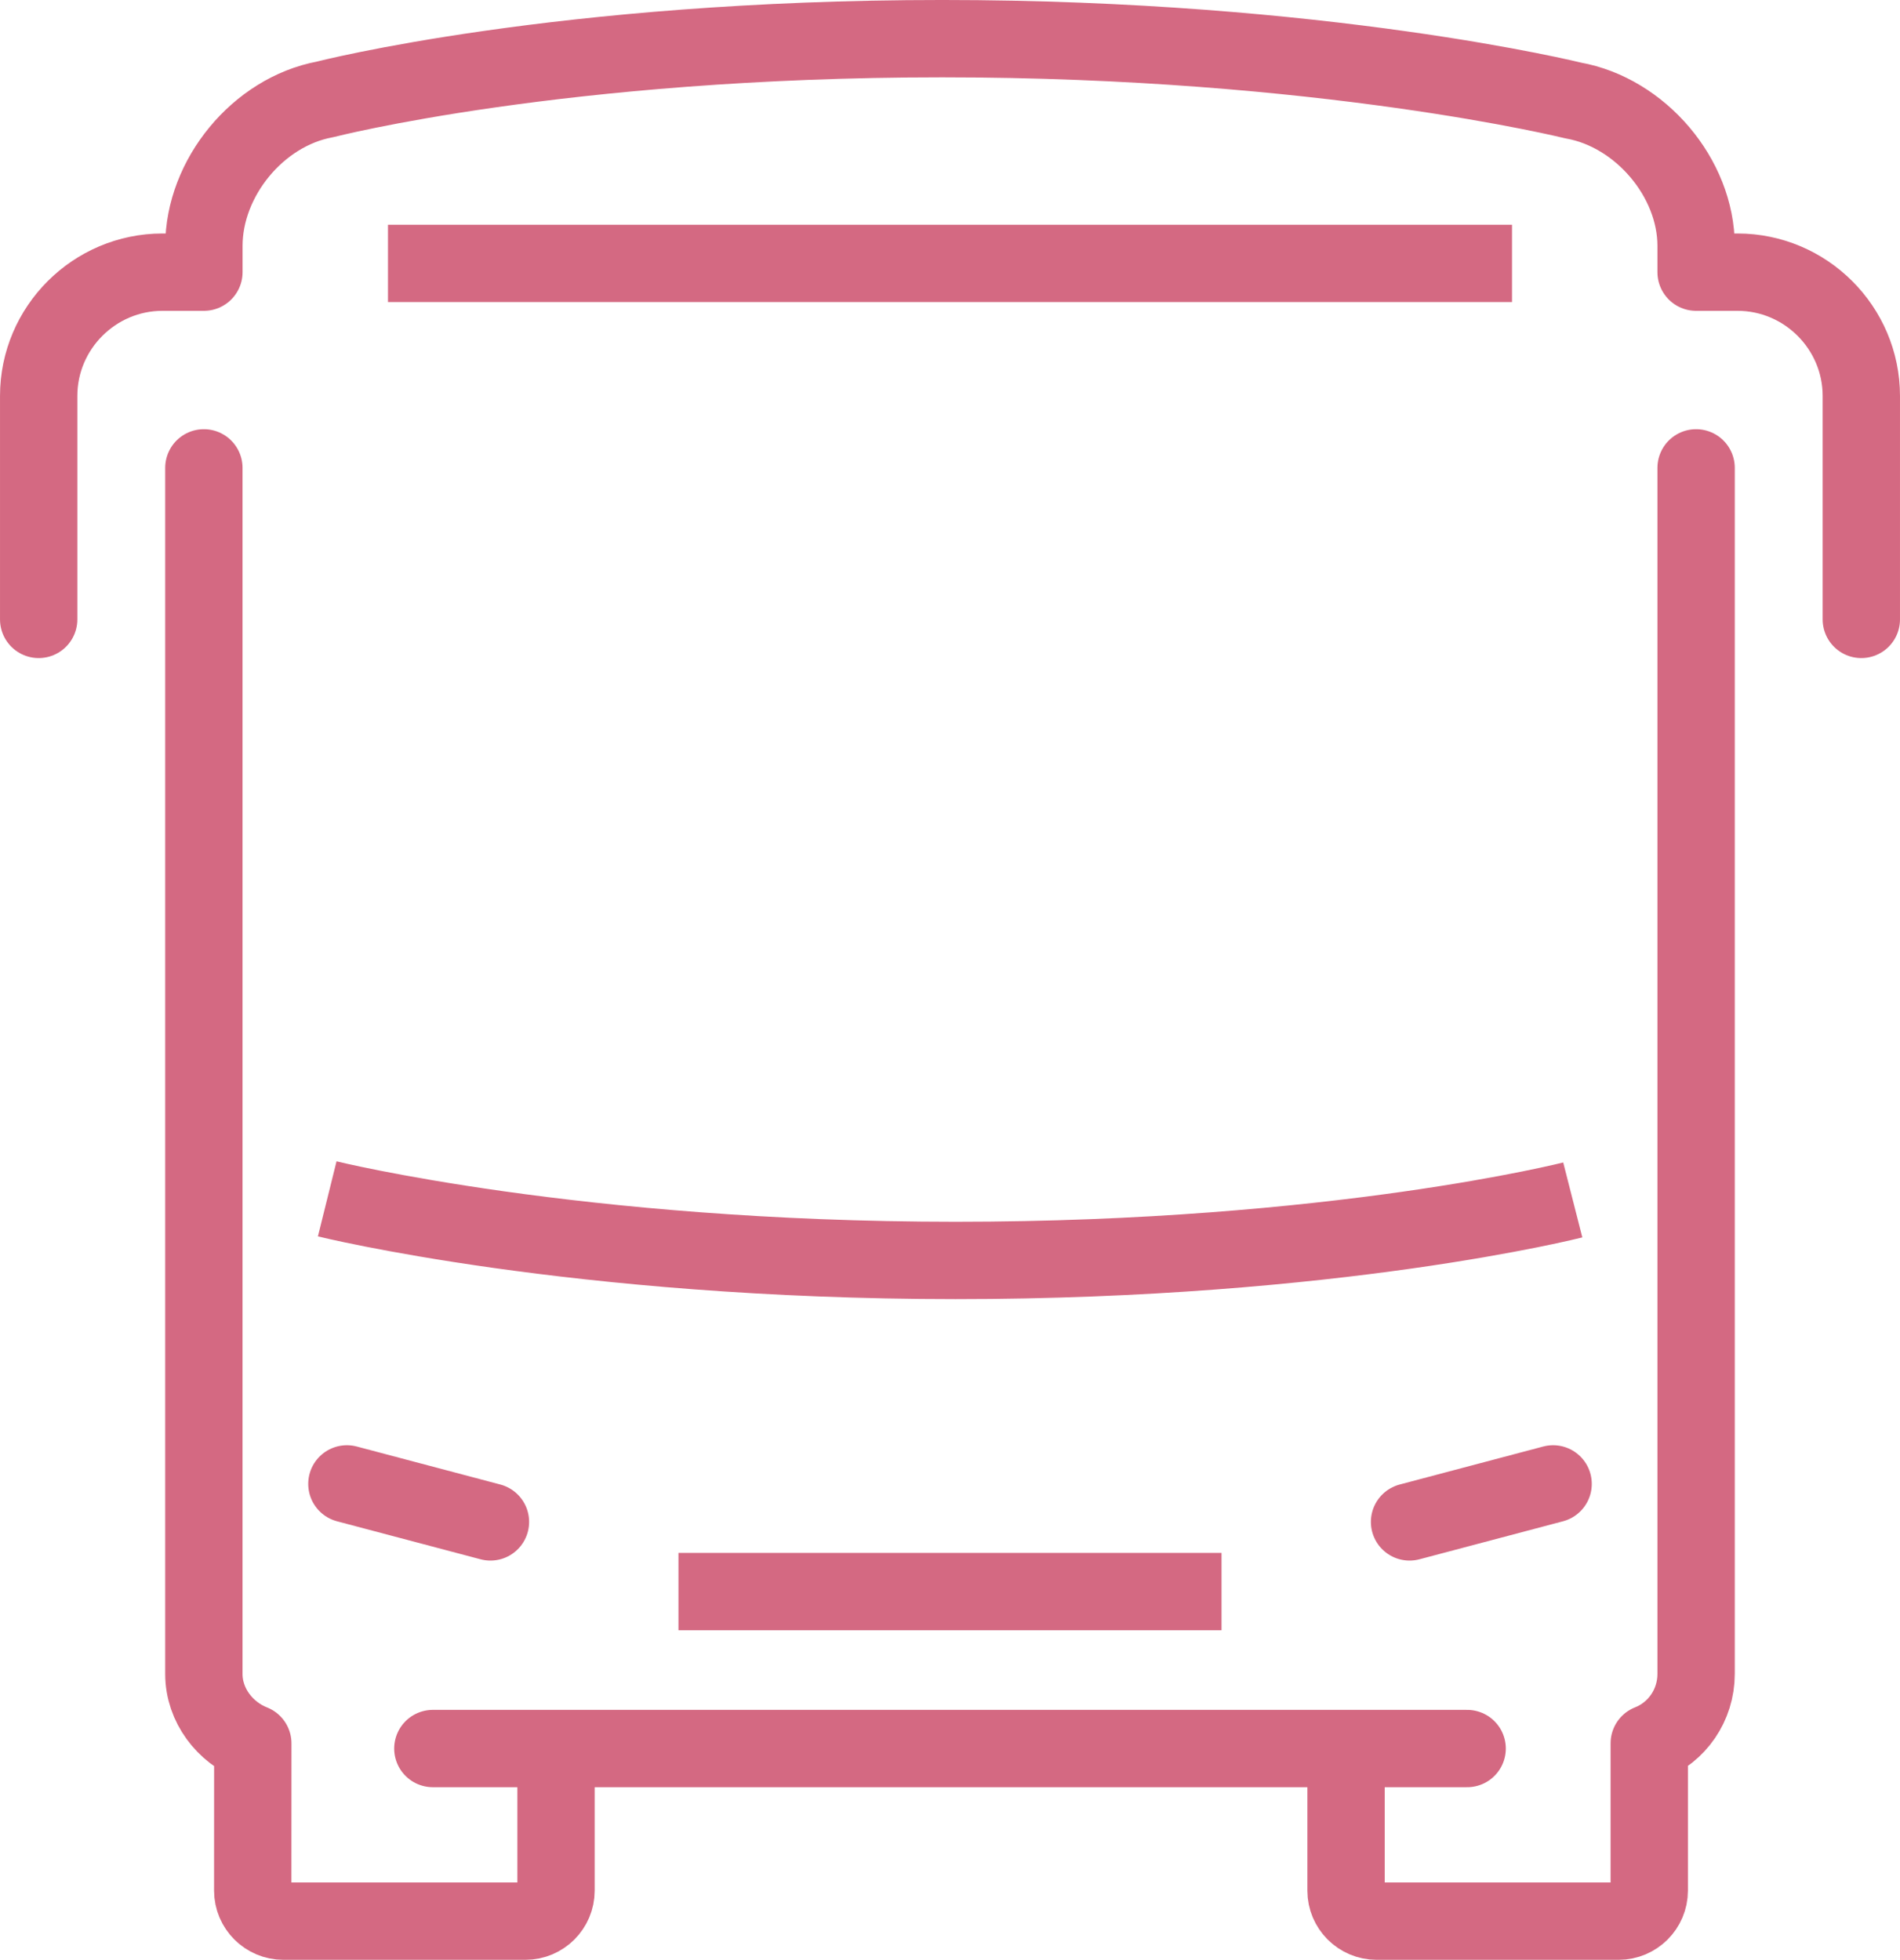
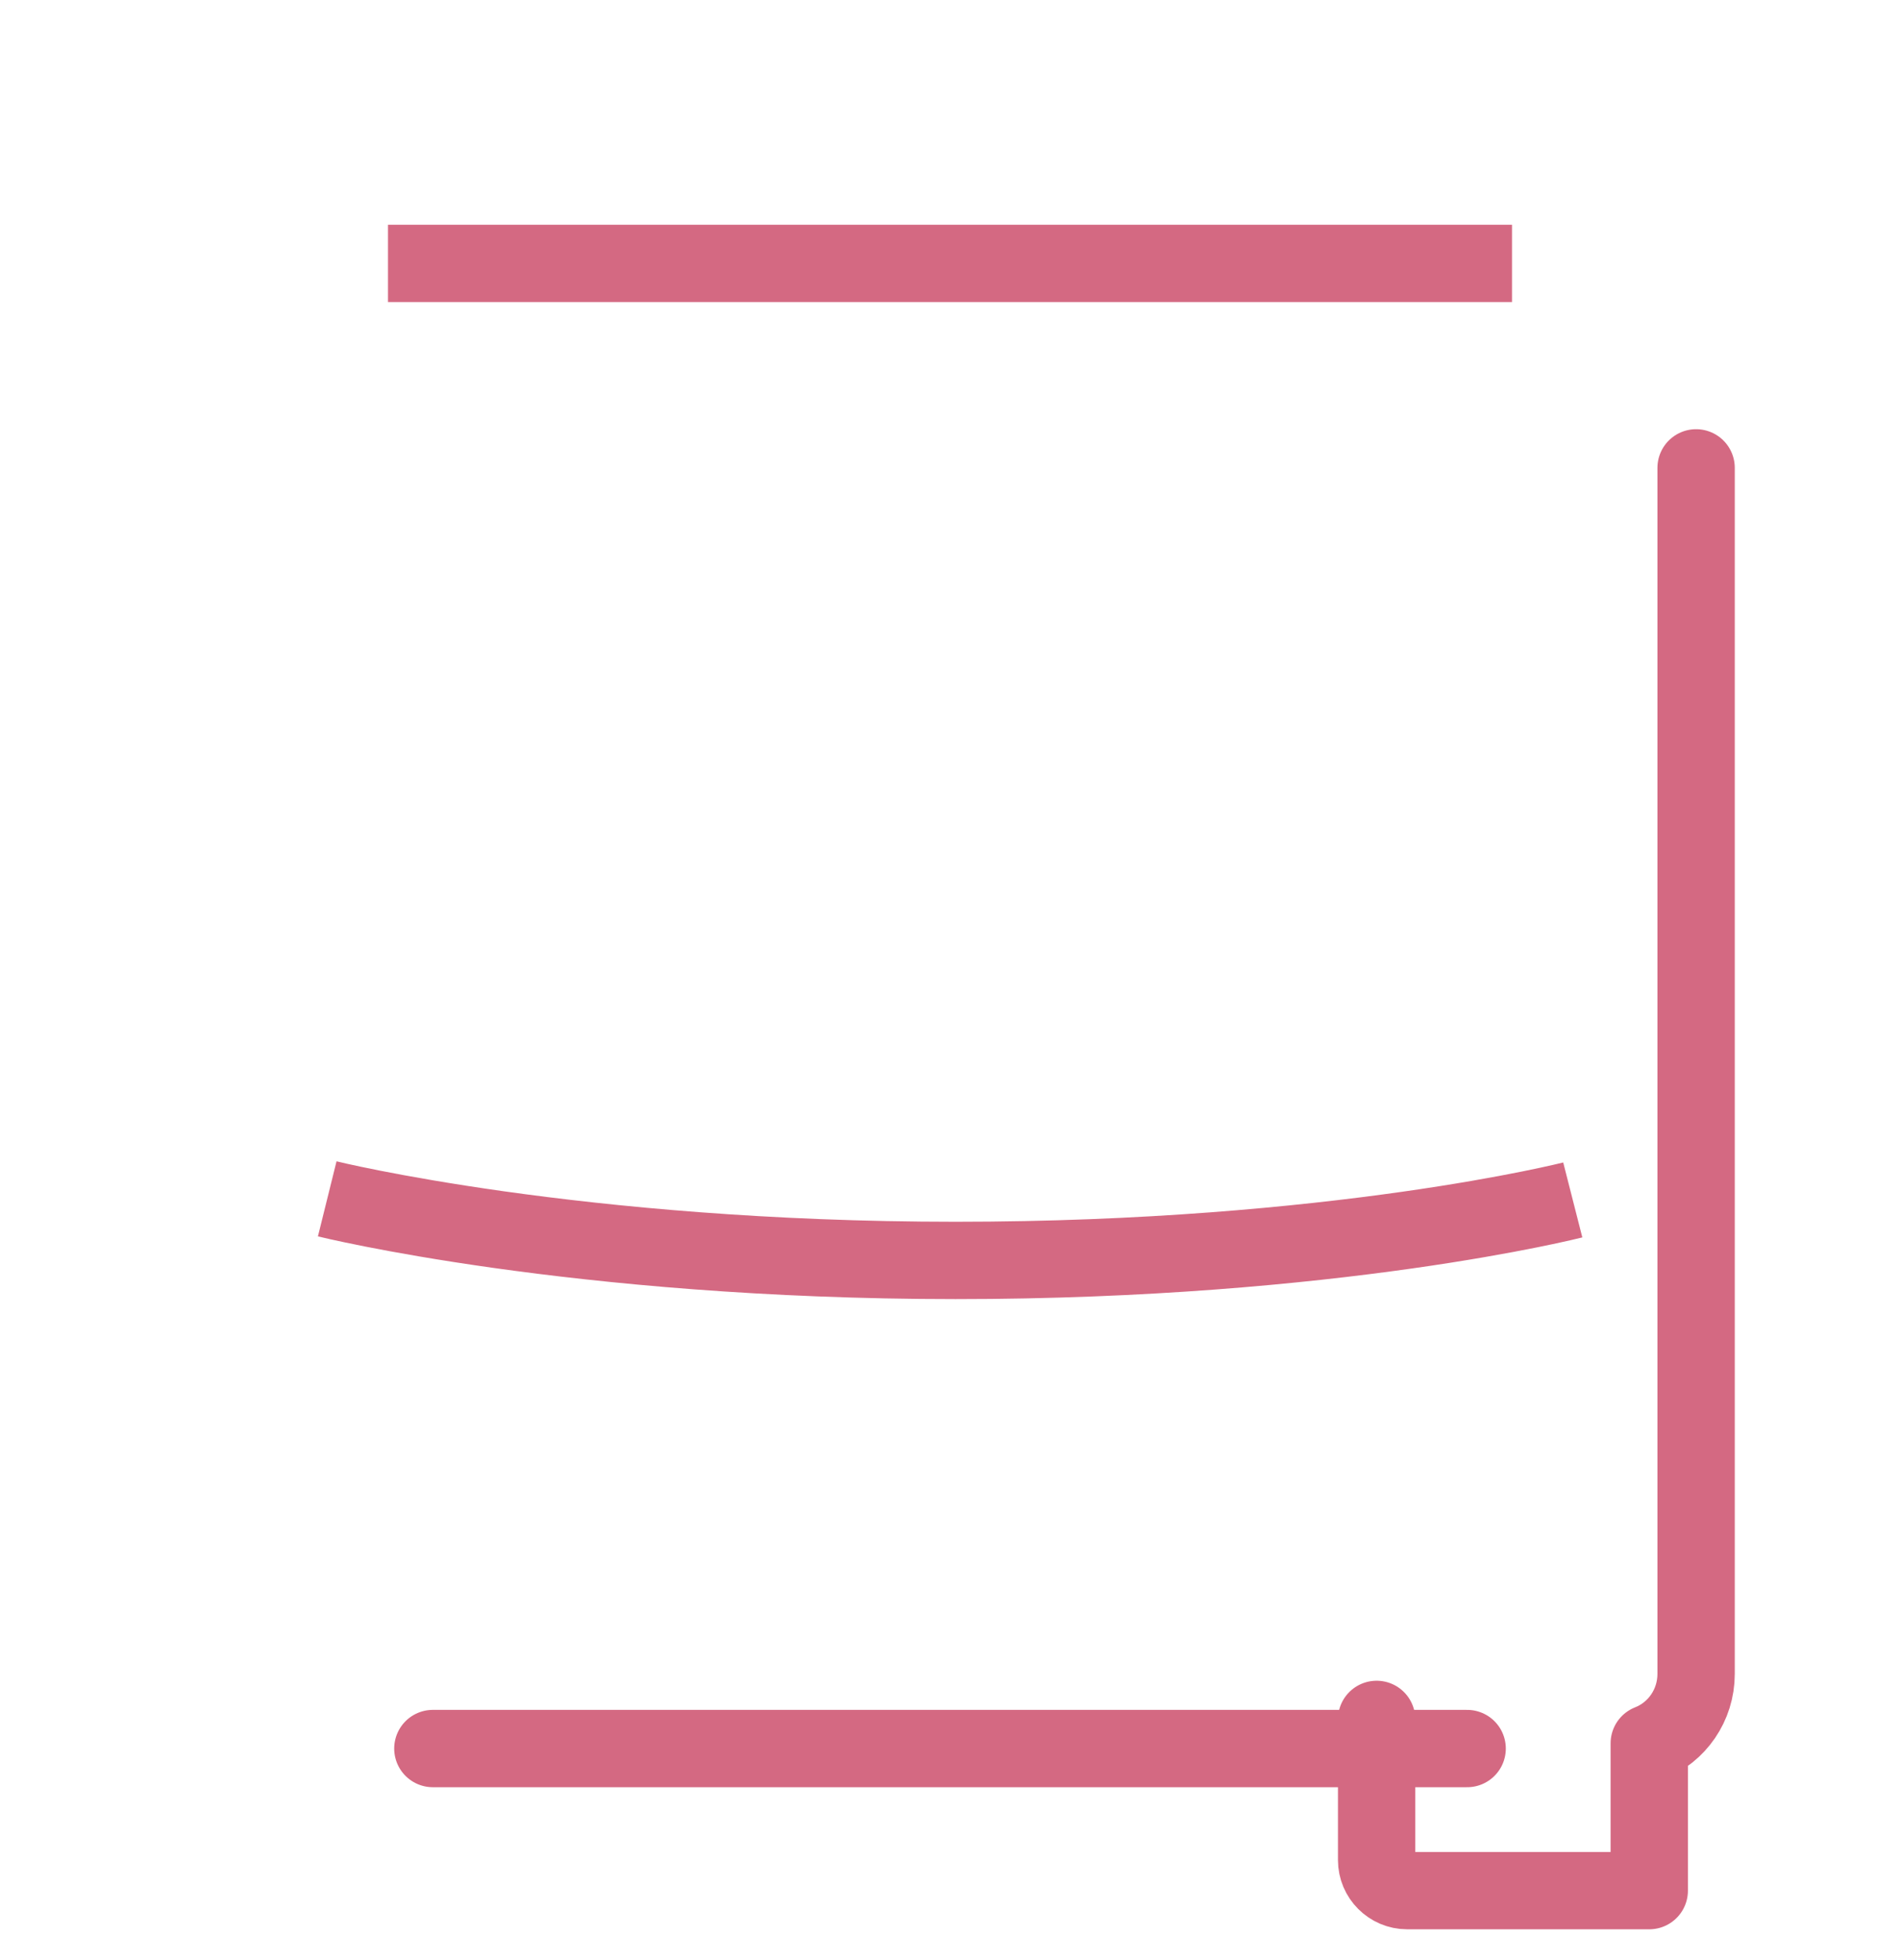
<svg xmlns="http://www.w3.org/2000/svg" id="_イヤー_2" viewBox="0 0 64.735 66.775">
  <defs>
    <style>.cls-1{stroke-linecap:round;}.cls-1,.cls-2{fill:none;stroke:#d46982;stroke-linejoin:round;stroke-width:2.635px;}</style>
  </defs>
  <g id="text">
    <g>
      <line class="cls-1" x1="14.748" y1="59.576" x2="49.987" y2="59.576" />
-       <line class="cls-2" x1="23.116" y1="54.228" x2="41.619" y2="54.228" />
      <path class="cls-2" d="M11.149,40.847s8.461,2.098,21.407,2.098,21.03-2.061,21.03-2.061" />
      <g>
-         <line class="cls-1" x1="16.71" y1="51.854" x2="11.819" y2="50.559" />
-         <line class="cls-1" x1="48.025" y1="51.854" x2="52.916" y2="50.559" />
-       </g>
+         </g>
      <line class="cls-2" x1="13.219" y1="8.975" x2="51.516" y2="8.975" />
      <g>
-         <path class="cls-1" d="M18.944,59.623v4.794c0,.572-.467,1.04-1.042,1.04H9.653c-.572,0-1.042-.467-1.042-1.04l.002-5.017c-.944-.371-1.667-1.295-1.667-2.365V15.941" />
-         <path class="cls-1" d="M57.788,15.941V57.033c0,1.071-.654,1.995-1.596,2.365v5.019c0,.572-.467,1.04-1.042,1.04h-8.249c-.572,0-1.04-.467-1.04-1.04v-4.794" />
+         <path class="cls-1" d="M57.788,15.941V57.033c0,1.071-.654,1.995-1.596,2.365v5.019h-8.249c-.572,0-1.04-.467-1.04-1.04v-4.794" />
      </g>
-       <path class="cls-1" d="M1.318,21.104v-7.615c0-2.319,1.897-4.216,4.216-4.216h1.413v-.896c0-2.319,1.846-4.565,4.125-4.99,0,0,8.032-2.07,21.032-2.07s21.497,2.107,21.497,2.107c2.283,.406,4.187,2.635,4.187,4.953v.896h1.413c2.319,0,4.216,1.897,4.216,4.216v7.615" />
    </g>
  </g>
</svg>